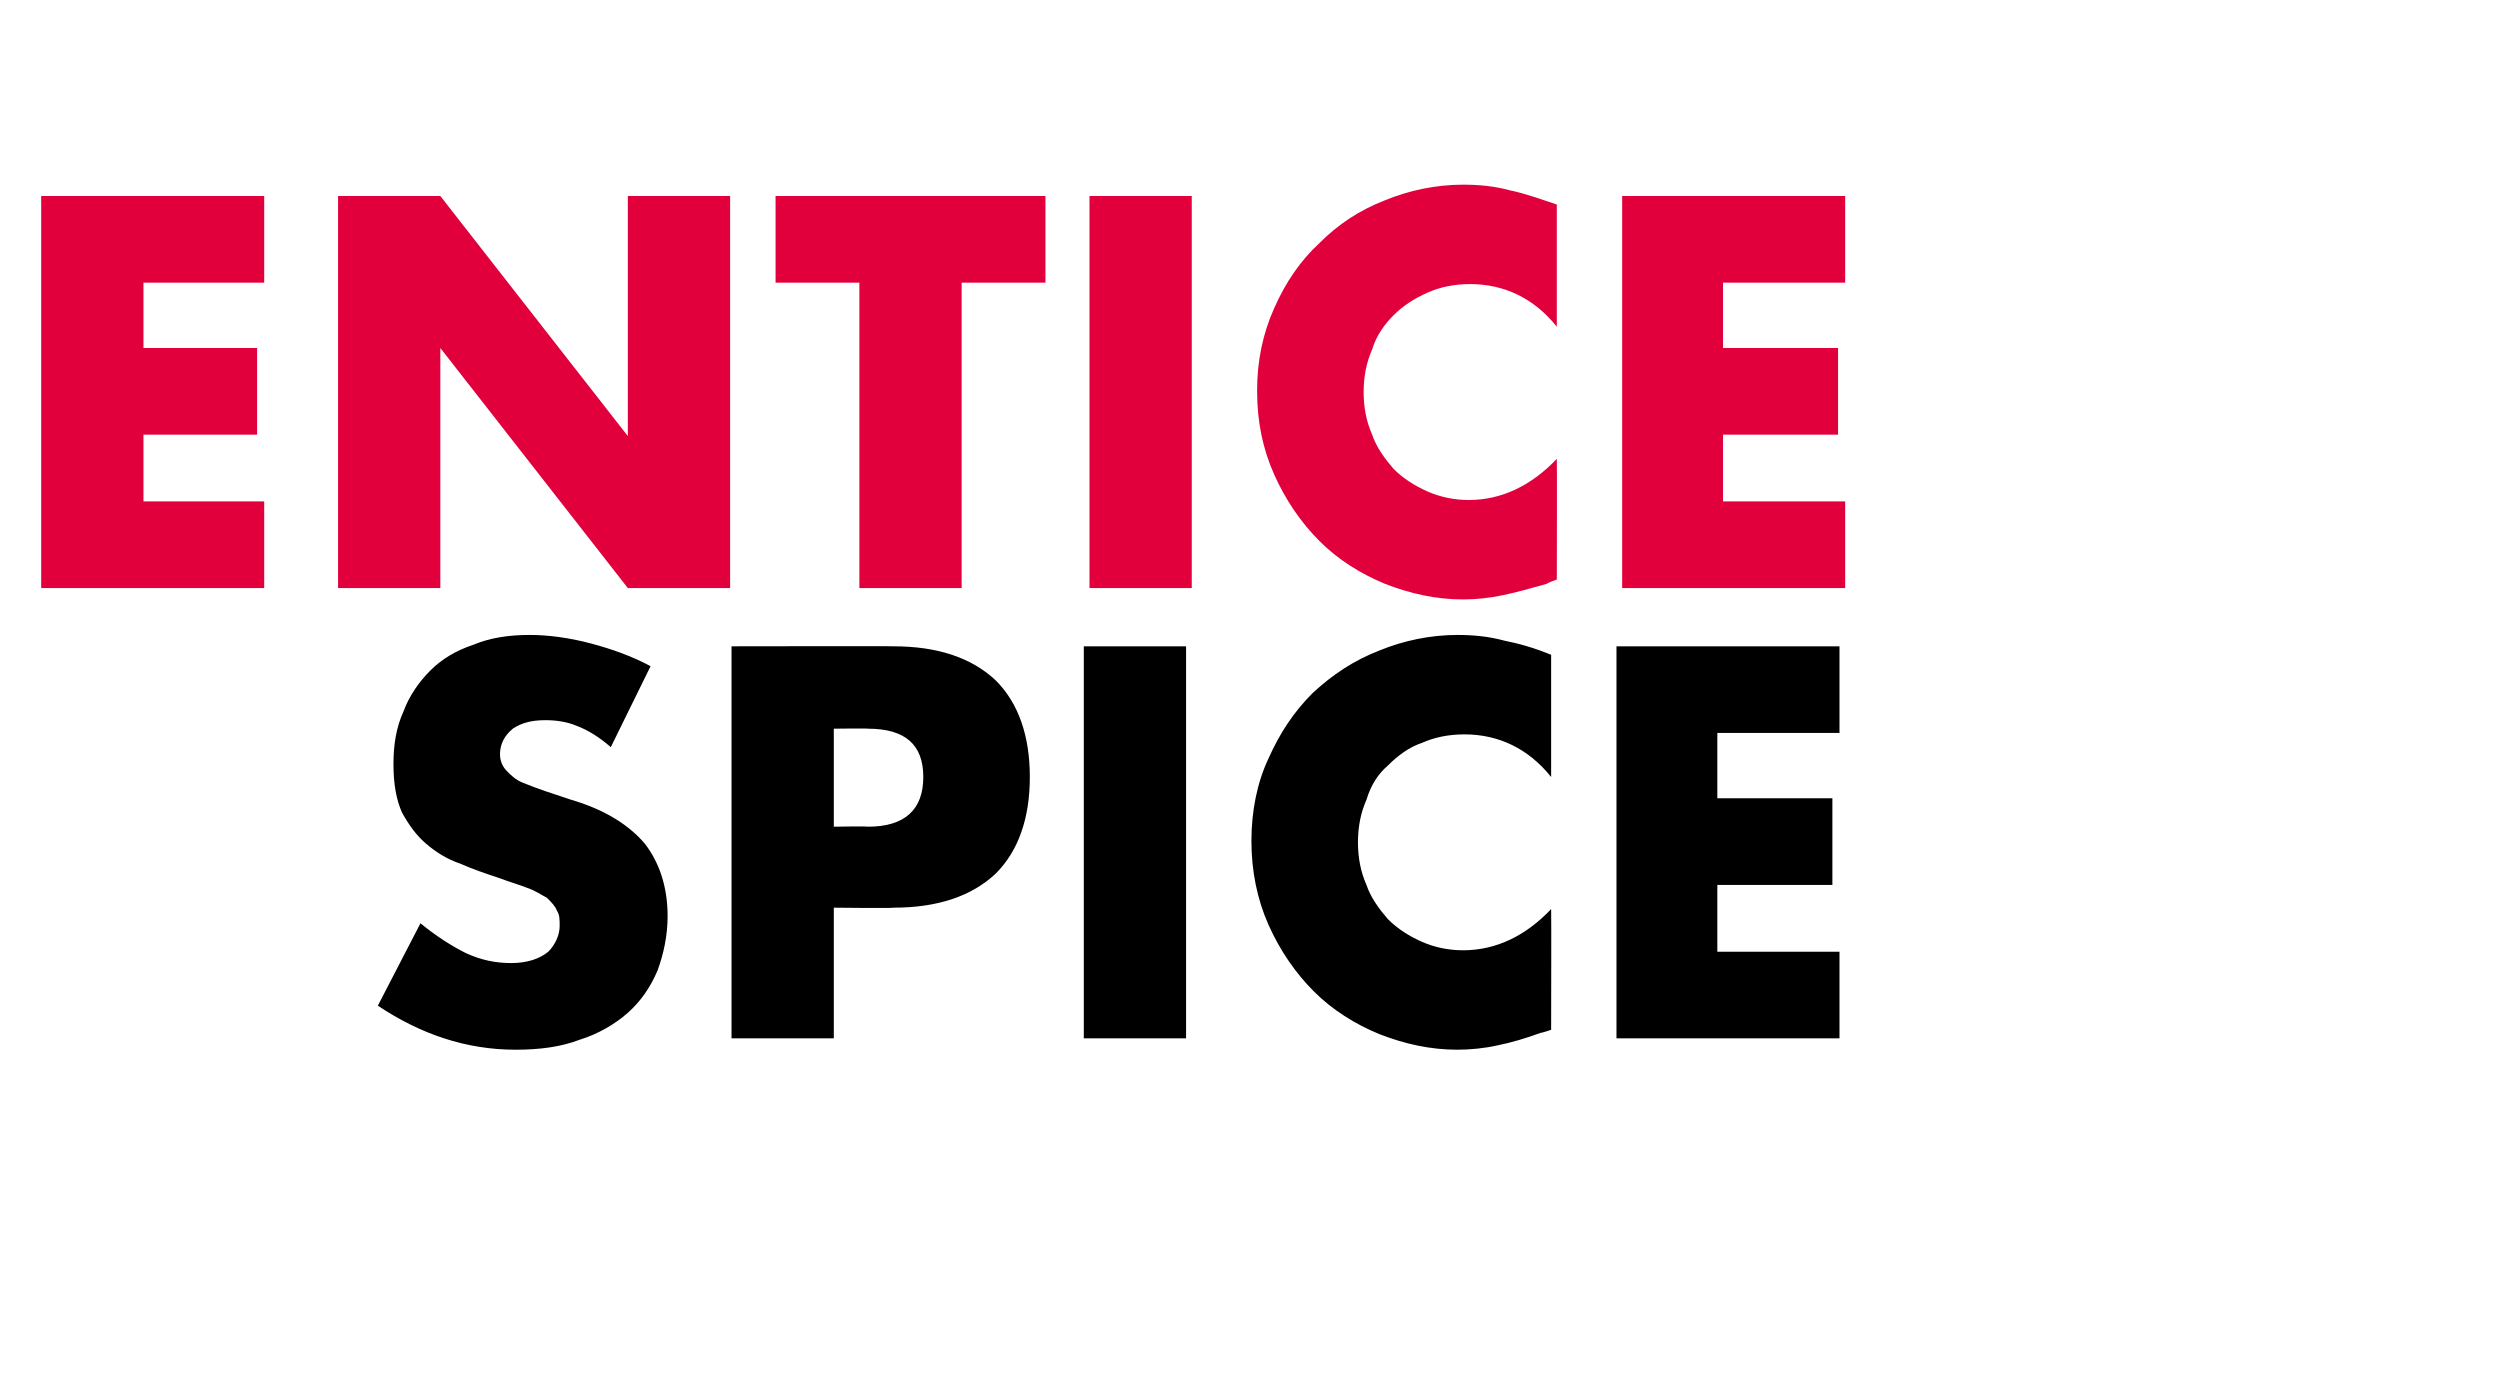
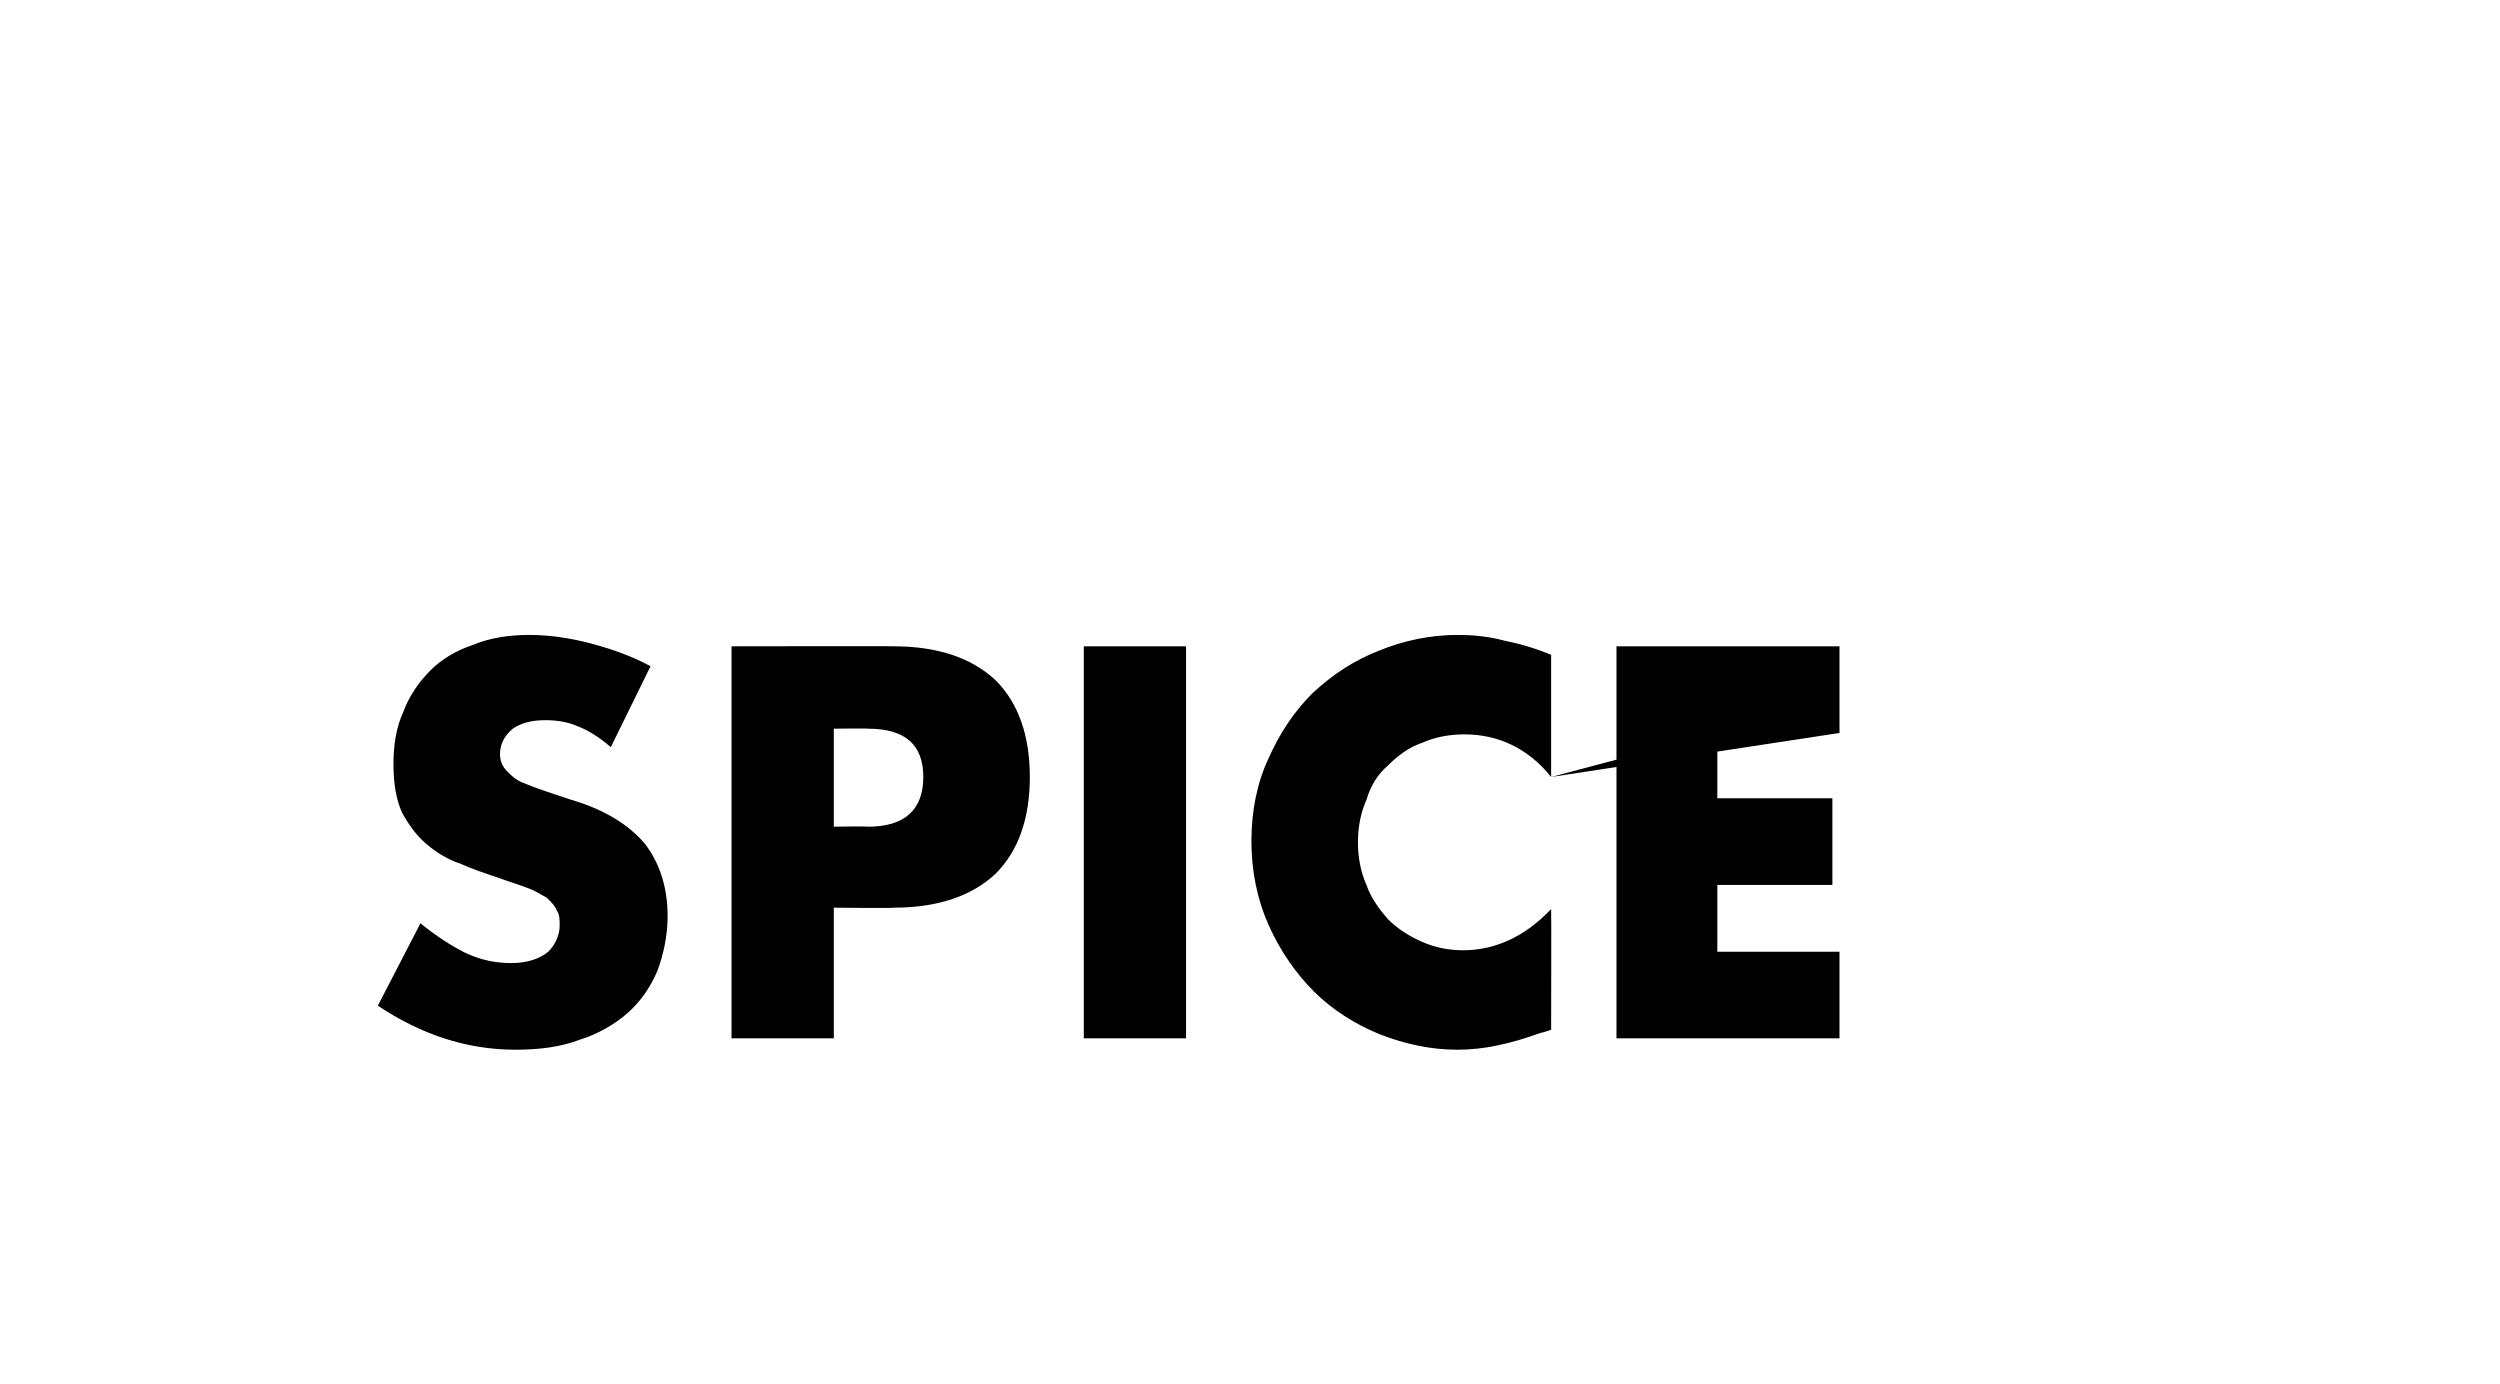
<svg xmlns="http://www.w3.org/2000/svg" version="1.1" width="176px" height="97.4px" viewBox="0 -11 176 97.4" style="top:-11px">
  <desc>entice spice</desc>
  <defs />
  <g id="Polygon139004">
-     <path d="M 43 41.6 C 42.2 40.9 41.4 40.4 40.6 40.1 C 39.9 39.8 39.1 39.7 38.4 39.7 C 37.4 39.7 36.7 39.9 36.1 40.3 C 35.5 40.8 35.2 41.4 35.2 42.1 C 35.2 42.6 35.4 43 35.7 43.3 C 36 43.6 36.3 43.9 36.8 44.1 C 37.3 44.3 37.8 44.5 38.4 44.7 C 39 44.9 39.6 45.1 40.2 45.3 C 42.6 46 44.3 47.1 45.4 48.4 C 46.4 49.7 47 51.4 47 53.5 C 47 54.9 46.7 56.2 46.3 57.3 C 45.8 58.5 45.1 59.5 44.2 60.3 C 43.3 61.1 42.1 61.8 40.8 62.2 C 39.5 62.7 38 62.9 36.3 62.9 C 32.8 62.9 29.6 61.8 26.6 59.8 C 26.6 59.8 29.6 54 29.6 54 C 30.7 54.9 31.8 55.6 32.8 56.1 C 33.9 56.6 34.9 56.8 36 56.8 C 37.1 56.8 38 56.5 38.6 56 C 39.1 55.5 39.4 54.8 39.4 54.2 C 39.4 53.7 39.4 53.4 39.2 53.1 C 39.1 52.8 38.8 52.5 38.5 52.2 C 38.1 52 37.7 51.7 37.1 51.5 C 36.6 51.3 35.9 51.1 35.1 50.8 C 34.2 50.5 33.3 50.2 32.4 49.8 C 31.5 49.5 30.7 49 30 48.4 C 29.3 47.8 28.8 47.1 28.3 46.2 C 27.9 45.3 27.7 44.2 27.7 42.8 C 27.7 41.4 27.9 40.2 28.4 39.1 C 28.8 38 29.5 37 30.3 36.2 C 31.1 35.4 32.1 34.8 33.3 34.4 C 34.5 33.9 35.8 33.7 37.3 33.7 C 38.6 33.7 40.1 33.9 41.6 34.3 C 43.1 34.7 44.5 35.2 45.8 35.9 C 45.8 35.9 43 41.6 43 41.6 Z M 58.7 47.2 C 58.7 47.2 61.06 47.16 61.1 47.2 C 63.7 47.2 65 46 65 43.7 C 65 41.4 63.7 40.3 61.1 40.3 C 61.06 40.27 58.7 40.3 58.7 40.3 L 58.7 47.2 Z M 58.7 62.1 L 51.5 62.1 L 51.5 34.5 C 51.5 34.5 62.93 34.48 62.9 34.5 C 66 34.5 68.4 35.3 70.1 36.9 C 71.7 38.5 72.5 40.8 72.5 43.7 C 72.5 46.6 71.7 48.9 70.1 50.5 C 68.4 52.1 66 52.9 62.9 52.9 C 62.93 52.95 58.7 52.9 58.7 52.9 L 58.7 62.1 Z M 83.5 34.5 L 83.5 62.1 L 76.3 62.1 L 76.3 34.5 L 83.5 34.5 Z M 109.2 43.7 C 107.6 41.7 105.5 40.7 103.1 40.7 C 102 40.7 101 40.9 100.1 41.3 C 99.2 41.6 98.4 42.2 97.7 42.9 C 97 43.5 96.5 44.3 96.2 45.3 C 95.8 46.2 95.6 47.2 95.6 48.3 C 95.6 49.4 95.8 50.4 96.2 51.3 C 96.5 52.2 97.1 53 97.7 53.7 C 98.4 54.4 99.2 54.9 100.1 55.3 C 101 55.7 102 55.9 103 55.9 C 105.3 55.9 107.4 54.9 109.2 53 C 109.22 52.99 109.2 61.5 109.2 61.5 C 109.2 61.5 108.48 61.74 108.5 61.7 C 107.4 62.1 106.4 62.4 105.4 62.6 C 104.5 62.8 103.5 62.9 102.6 62.9 C 100.7 62.9 98.9 62.5 97.1 61.8 C 95.4 61.1 93.8 60.1 92.5 58.8 C 91.2 57.5 90.1 55.9 89.3 54.1 C 88.5 52.3 88.1 50.3 88.1 48.2 C 88.1 46.1 88.5 44.1 89.3 42.4 C 90.1 40.6 91.1 39.1 92.4 37.8 C 93.8 36.5 95.3 35.5 97.1 34.8 C 98.8 34.1 100.7 33.7 102.6 33.7 C 103.7 33.7 104.8 33.8 105.9 34.1 C 106.9 34.3 108 34.6 109.2 35.1 C 109.2 35.1 109.2 43.7 109.2 43.7 Z M 129.5 40.6 L 120.9 40.6 L 120.9 45.2 L 129 45.2 L 129 51.3 L 120.9 51.3 L 120.9 56 L 129.5 56 L 129.5 62.1 L 113.8 62.1 L 113.8 34.5 L 129.5 34.5 L 129.5 40.6 Z " stroke="none" fill="#000" />
+     <path d="M 43 41.6 C 42.2 40.9 41.4 40.4 40.6 40.1 C 39.9 39.8 39.1 39.7 38.4 39.7 C 37.4 39.7 36.7 39.9 36.1 40.3 C 35.5 40.8 35.2 41.4 35.2 42.1 C 35.2 42.6 35.4 43 35.7 43.3 C 36 43.6 36.3 43.9 36.8 44.1 C 37.3 44.3 37.8 44.5 38.4 44.7 C 39 44.9 39.6 45.1 40.2 45.3 C 42.6 46 44.3 47.1 45.4 48.4 C 46.4 49.7 47 51.4 47 53.5 C 47 54.9 46.7 56.2 46.3 57.3 C 45.8 58.5 45.1 59.5 44.2 60.3 C 43.3 61.1 42.1 61.8 40.8 62.2 C 39.5 62.7 38 62.9 36.3 62.9 C 32.8 62.9 29.6 61.8 26.6 59.8 C 26.6 59.8 29.6 54 29.6 54 C 30.7 54.9 31.8 55.6 32.8 56.1 C 33.9 56.6 34.9 56.8 36 56.8 C 37.1 56.8 38 56.5 38.6 56 C 39.1 55.5 39.4 54.8 39.4 54.2 C 39.4 53.7 39.4 53.4 39.2 53.1 C 39.1 52.8 38.8 52.5 38.5 52.2 C 38.1 52 37.7 51.7 37.1 51.5 C 36.6 51.3 35.9 51.1 35.1 50.8 C 34.2 50.5 33.3 50.2 32.4 49.8 C 31.5 49.5 30.7 49 30 48.4 C 29.3 47.8 28.8 47.1 28.3 46.2 C 27.9 45.3 27.7 44.2 27.7 42.8 C 27.7 41.4 27.9 40.2 28.4 39.1 C 28.8 38 29.5 37 30.3 36.2 C 31.1 35.4 32.1 34.8 33.3 34.4 C 34.5 33.9 35.8 33.7 37.3 33.7 C 38.6 33.7 40.1 33.9 41.6 34.3 C 43.1 34.7 44.5 35.2 45.8 35.9 C 45.8 35.9 43 41.6 43 41.6 Z M 58.7 47.2 C 58.7 47.2 61.06 47.16 61.1 47.2 C 63.7 47.2 65 46 65 43.7 C 65 41.4 63.7 40.3 61.1 40.3 C 61.06 40.27 58.7 40.3 58.7 40.3 L 58.7 47.2 Z M 58.7 62.1 L 51.5 62.1 L 51.5 34.5 C 51.5 34.5 62.93 34.48 62.9 34.5 C 66 34.5 68.4 35.3 70.1 36.9 C 71.7 38.5 72.5 40.8 72.5 43.7 C 72.5 46.6 71.7 48.9 70.1 50.5 C 68.4 52.1 66 52.9 62.9 52.9 C 62.93 52.95 58.7 52.9 58.7 52.9 L 58.7 62.1 Z M 83.5 34.5 L 83.5 62.1 L 76.3 62.1 L 76.3 34.5 L 83.5 34.5 Z M 109.2 43.7 C 107.6 41.7 105.5 40.7 103.1 40.7 C 102 40.7 101 40.9 100.1 41.3 C 99.2 41.6 98.4 42.2 97.7 42.9 C 97 43.5 96.5 44.3 96.2 45.3 C 95.8 46.2 95.6 47.2 95.6 48.3 C 95.6 49.4 95.8 50.4 96.2 51.3 C 96.5 52.2 97.1 53 97.7 53.7 C 98.4 54.4 99.2 54.9 100.1 55.3 C 101 55.7 102 55.9 103 55.9 C 105.3 55.9 107.4 54.9 109.2 53 C 109.22 52.99 109.2 61.5 109.2 61.5 C 109.2 61.5 108.48 61.74 108.5 61.7 C 107.4 62.1 106.4 62.4 105.4 62.6 C 104.5 62.8 103.5 62.9 102.6 62.9 C 100.7 62.9 98.9 62.5 97.1 61.8 C 95.4 61.1 93.8 60.1 92.5 58.8 C 91.2 57.5 90.1 55.9 89.3 54.1 C 88.5 52.3 88.1 50.3 88.1 48.2 C 88.1 46.1 88.5 44.1 89.3 42.4 C 90.1 40.6 91.1 39.1 92.4 37.8 C 93.8 36.5 95.3 35.5 97.1 34.8 C 98.8 34.1 100.7 33.7 102.6 33.7 C 103.7 33.7 104.8 33.8 105.9 34.1 C 106.9 34.3 108 34.6 109.2 35.1 C 109.2 35.1 109.2 43.7 109.2 43.7 Z L 120.9 40.6 L 120.9 45.2 L 129 45.2 L 129 51.3 L 120.9 51.3 L 120.9 56 L 129.5 56 L 129.5 62.1 L 113.8 62.1 L 113.8 34.5 L 129.5 34.5 L 129.5 40.6 Z " stroke="none" fill="#000" />
  </g>
  <g id="Polygon139003">
-     <path d="M 18.6 8.9 L 10.1 8.9 L 10.1 13.5 L 18.1 13.5 L 18.1 19.6 L 10.1 19.6 L 10.1 24.3 L 18.6 24.3 L 18.6 30.4 L 2.9 30.4 L 2.9 2.8 L 18.6 2.8 L 18.6 8.9 Z M 23.8 30.4 L 23.8 2.8 L 31 2.8 L 44.2 19.7 L 44.2 2.8 L 51.4 2.8 L 51.4 30.4 L 44.2 30.4 L 31 13.5 L 31 30.4 L 23.8 30.4 Z M 67.7 8.9 L 67.7 30.4 L 60.5 30.4 L 60.5 8.9 L 54.6 8.9 L 54.6 2.8 L 73.6 2.8 L 73.6 8.9 L 67.7 8.9 Z M 83.9 2.8 L 83.9 30.4 L 76.7 30.4 L 76.7 2.8 L 83.9 2.8 Z M 109.6 12 C 108 10 105.9 9 103.5 9 C 102.4 9 101.4 9.2 100.5 9.6 C 99.6 10 98.8 10.5 98.1 11.2 C 97.5 11.8 96.9 12.6 96.6 13.6 C 96.2 14.5 96 15.5 96 16.6 C 96 17.7 96.2 18.7 96.6 19.6 C 96.9 20.5 97.5 21.3 98.1 22 C 98.8 22.7 99.6 23.2 100.5 23.6 C 101.4 24 102.4 24.2 103.4 24.2 C 105.7 24.2 107.8 23.2 109.6 21.3 C 109.62 21.29 109.6 29.8 109.6 29.8 C 109.6 29.8 108.89 30.05 108.9 30.1 C 107.8 30.4 106.8 30.7 105.8 30.9 C 104.9 31.1 103.9 31.2 103 31.2 C 101.1 31.2 99.3 30.8 97.5 30.1 C 95.8 29.4 94.2 28.4 92.9 27.1 C 91.6 25.8 90.5 24.2 89.7 22.4 C 88.9 20.6 88.5 18.7 88.5 16.5 C 88.5 14.4 88.9 12.5 89.7 10.7 C 90.5 8.9 91.5 7.4 92.9 6.1 C 94.2 4.8 95.7 3.8 97.5 3.1 C 99.2 2.4 101.1 2 103 2 C 104.1 2 105.2 2.1 106.3 2.4 C 107.3 2.6 108.4 3 109.6 3.4 C 109.6 3.4 109.6 12 109.6 12 Z M 129.9 8.9 L 121.3 8.9 L 121.3 13.5 L 129.4 13.5 L 129.4 19.6 L 121.3 19.6 L 121.3 24.3 L 129.9 24.3 L 129.9 30.4 L 114.2 30.4 L 114.2 2.8 L 129.9 2.8 L 129.9 8.9 Z " stroke="none" fill="#e2003c" />
-   </g>
+     </g>
</svg>